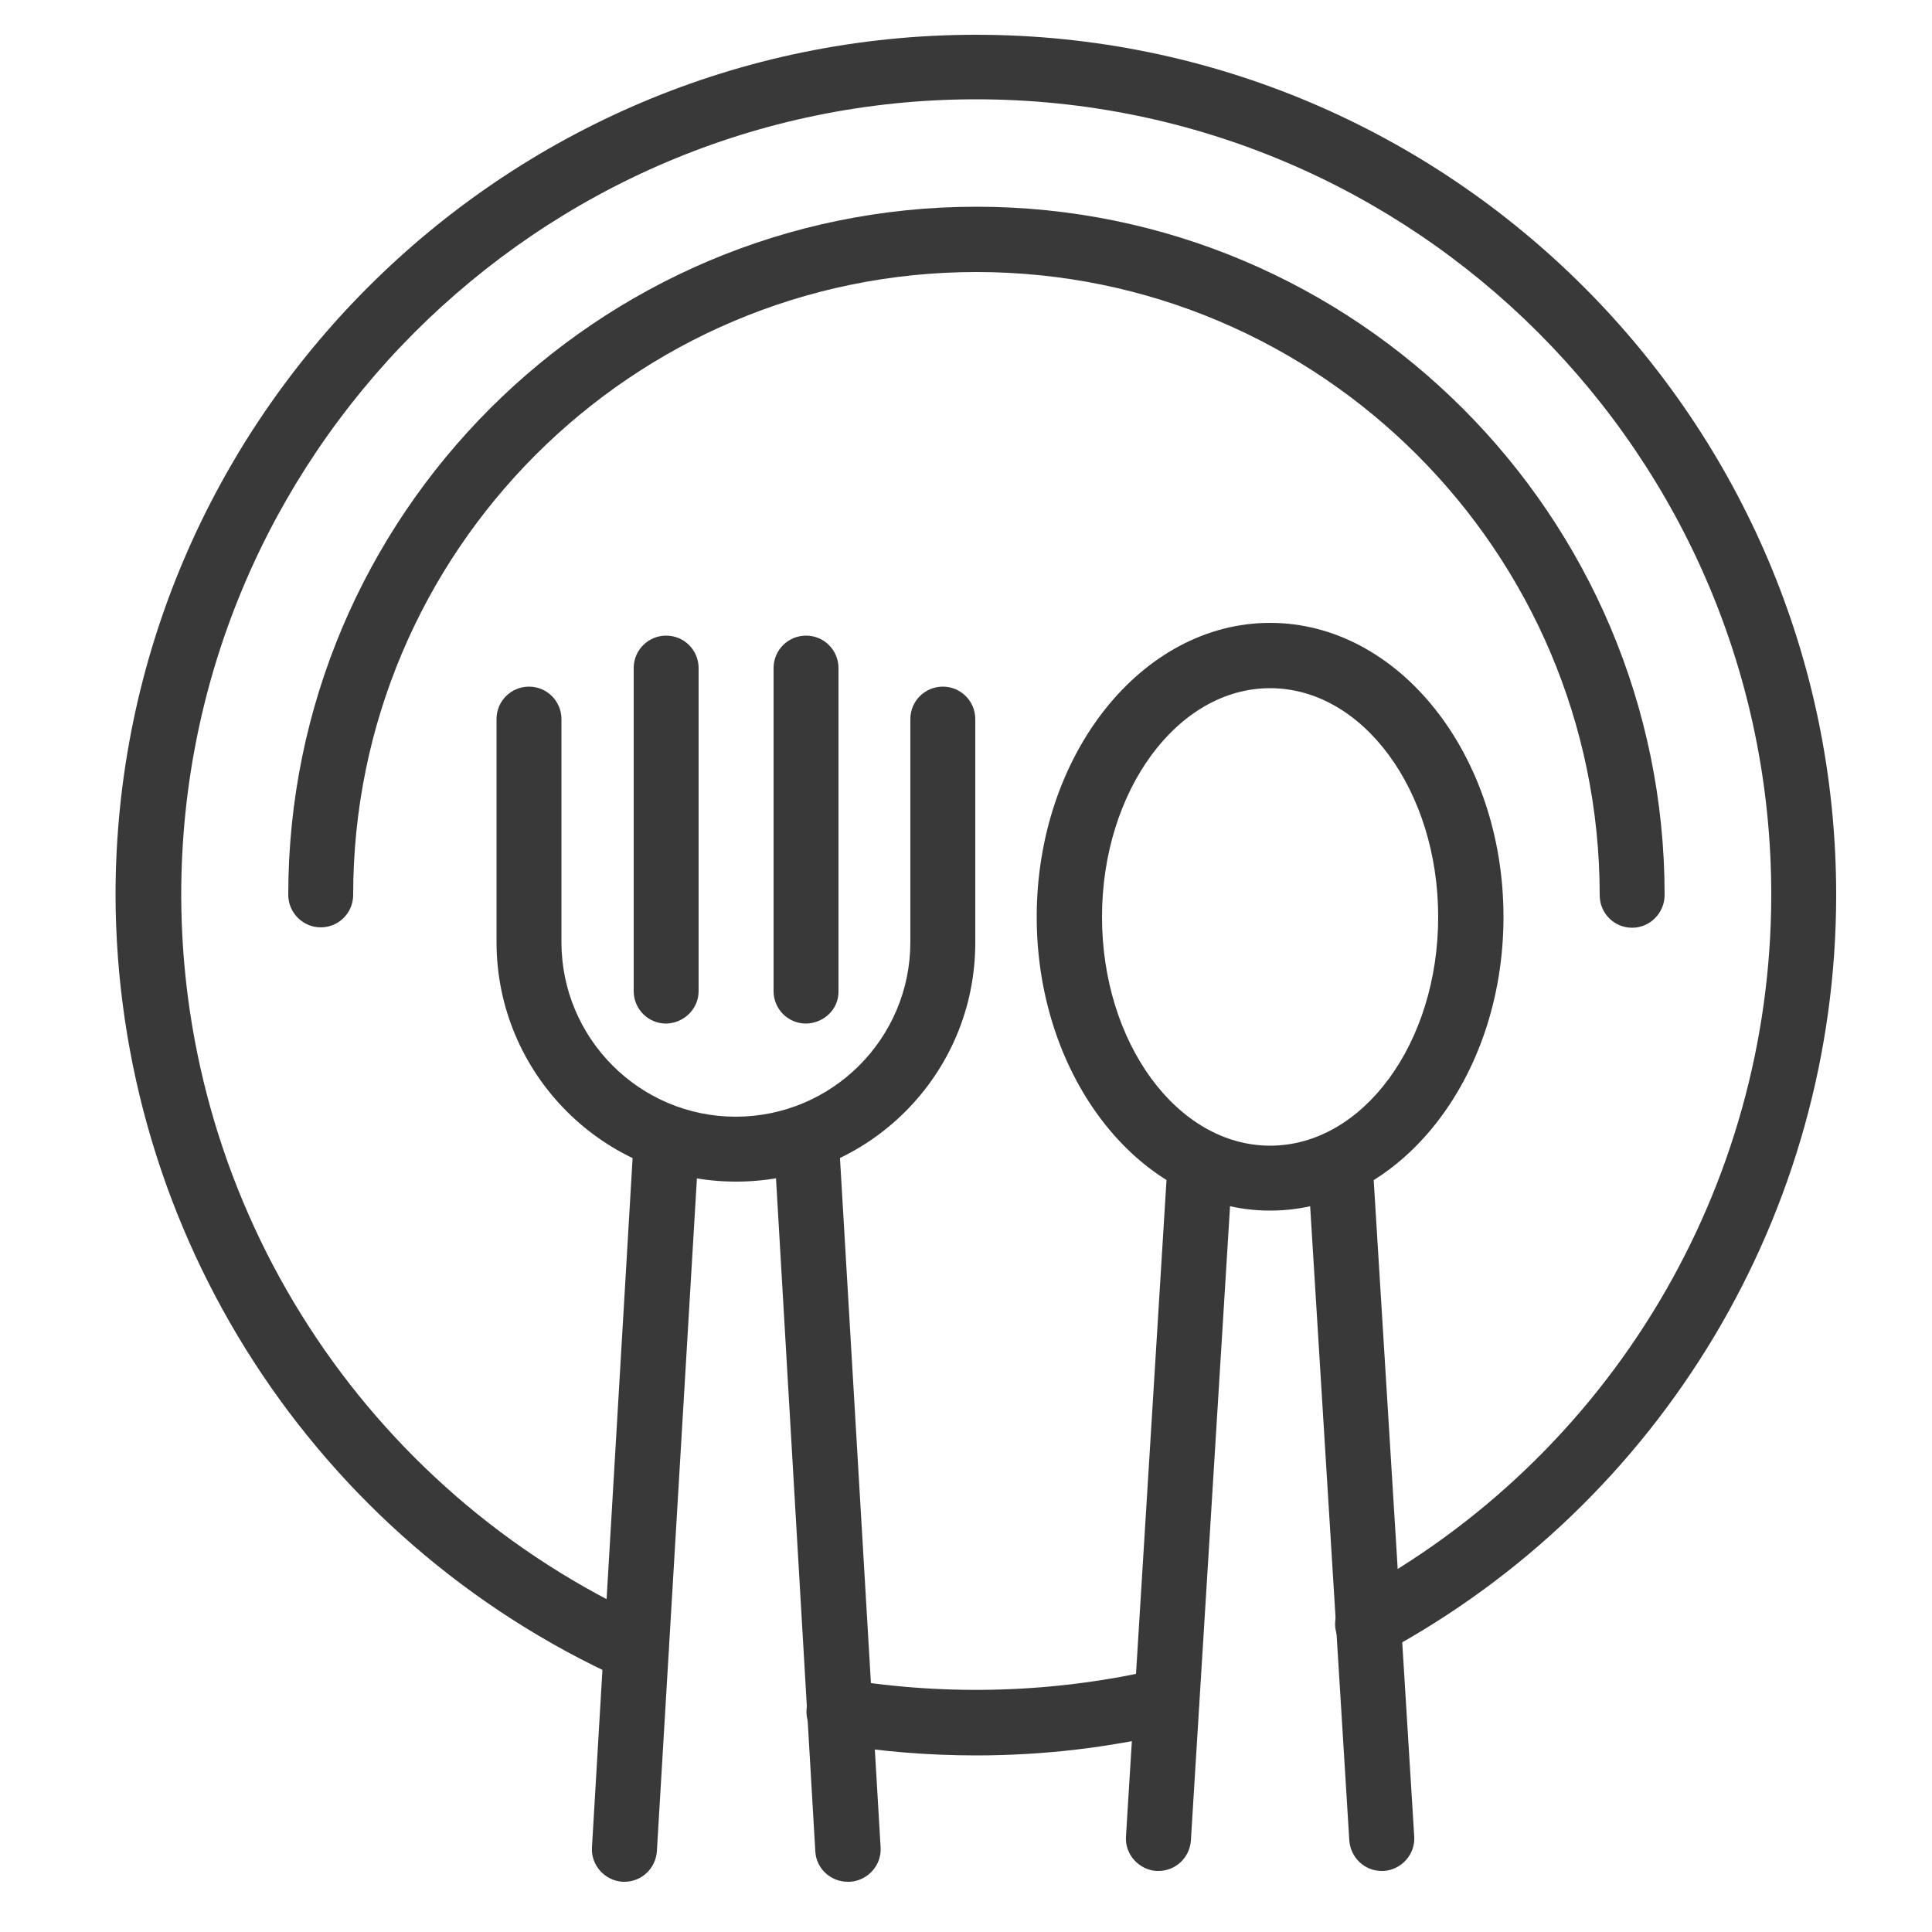
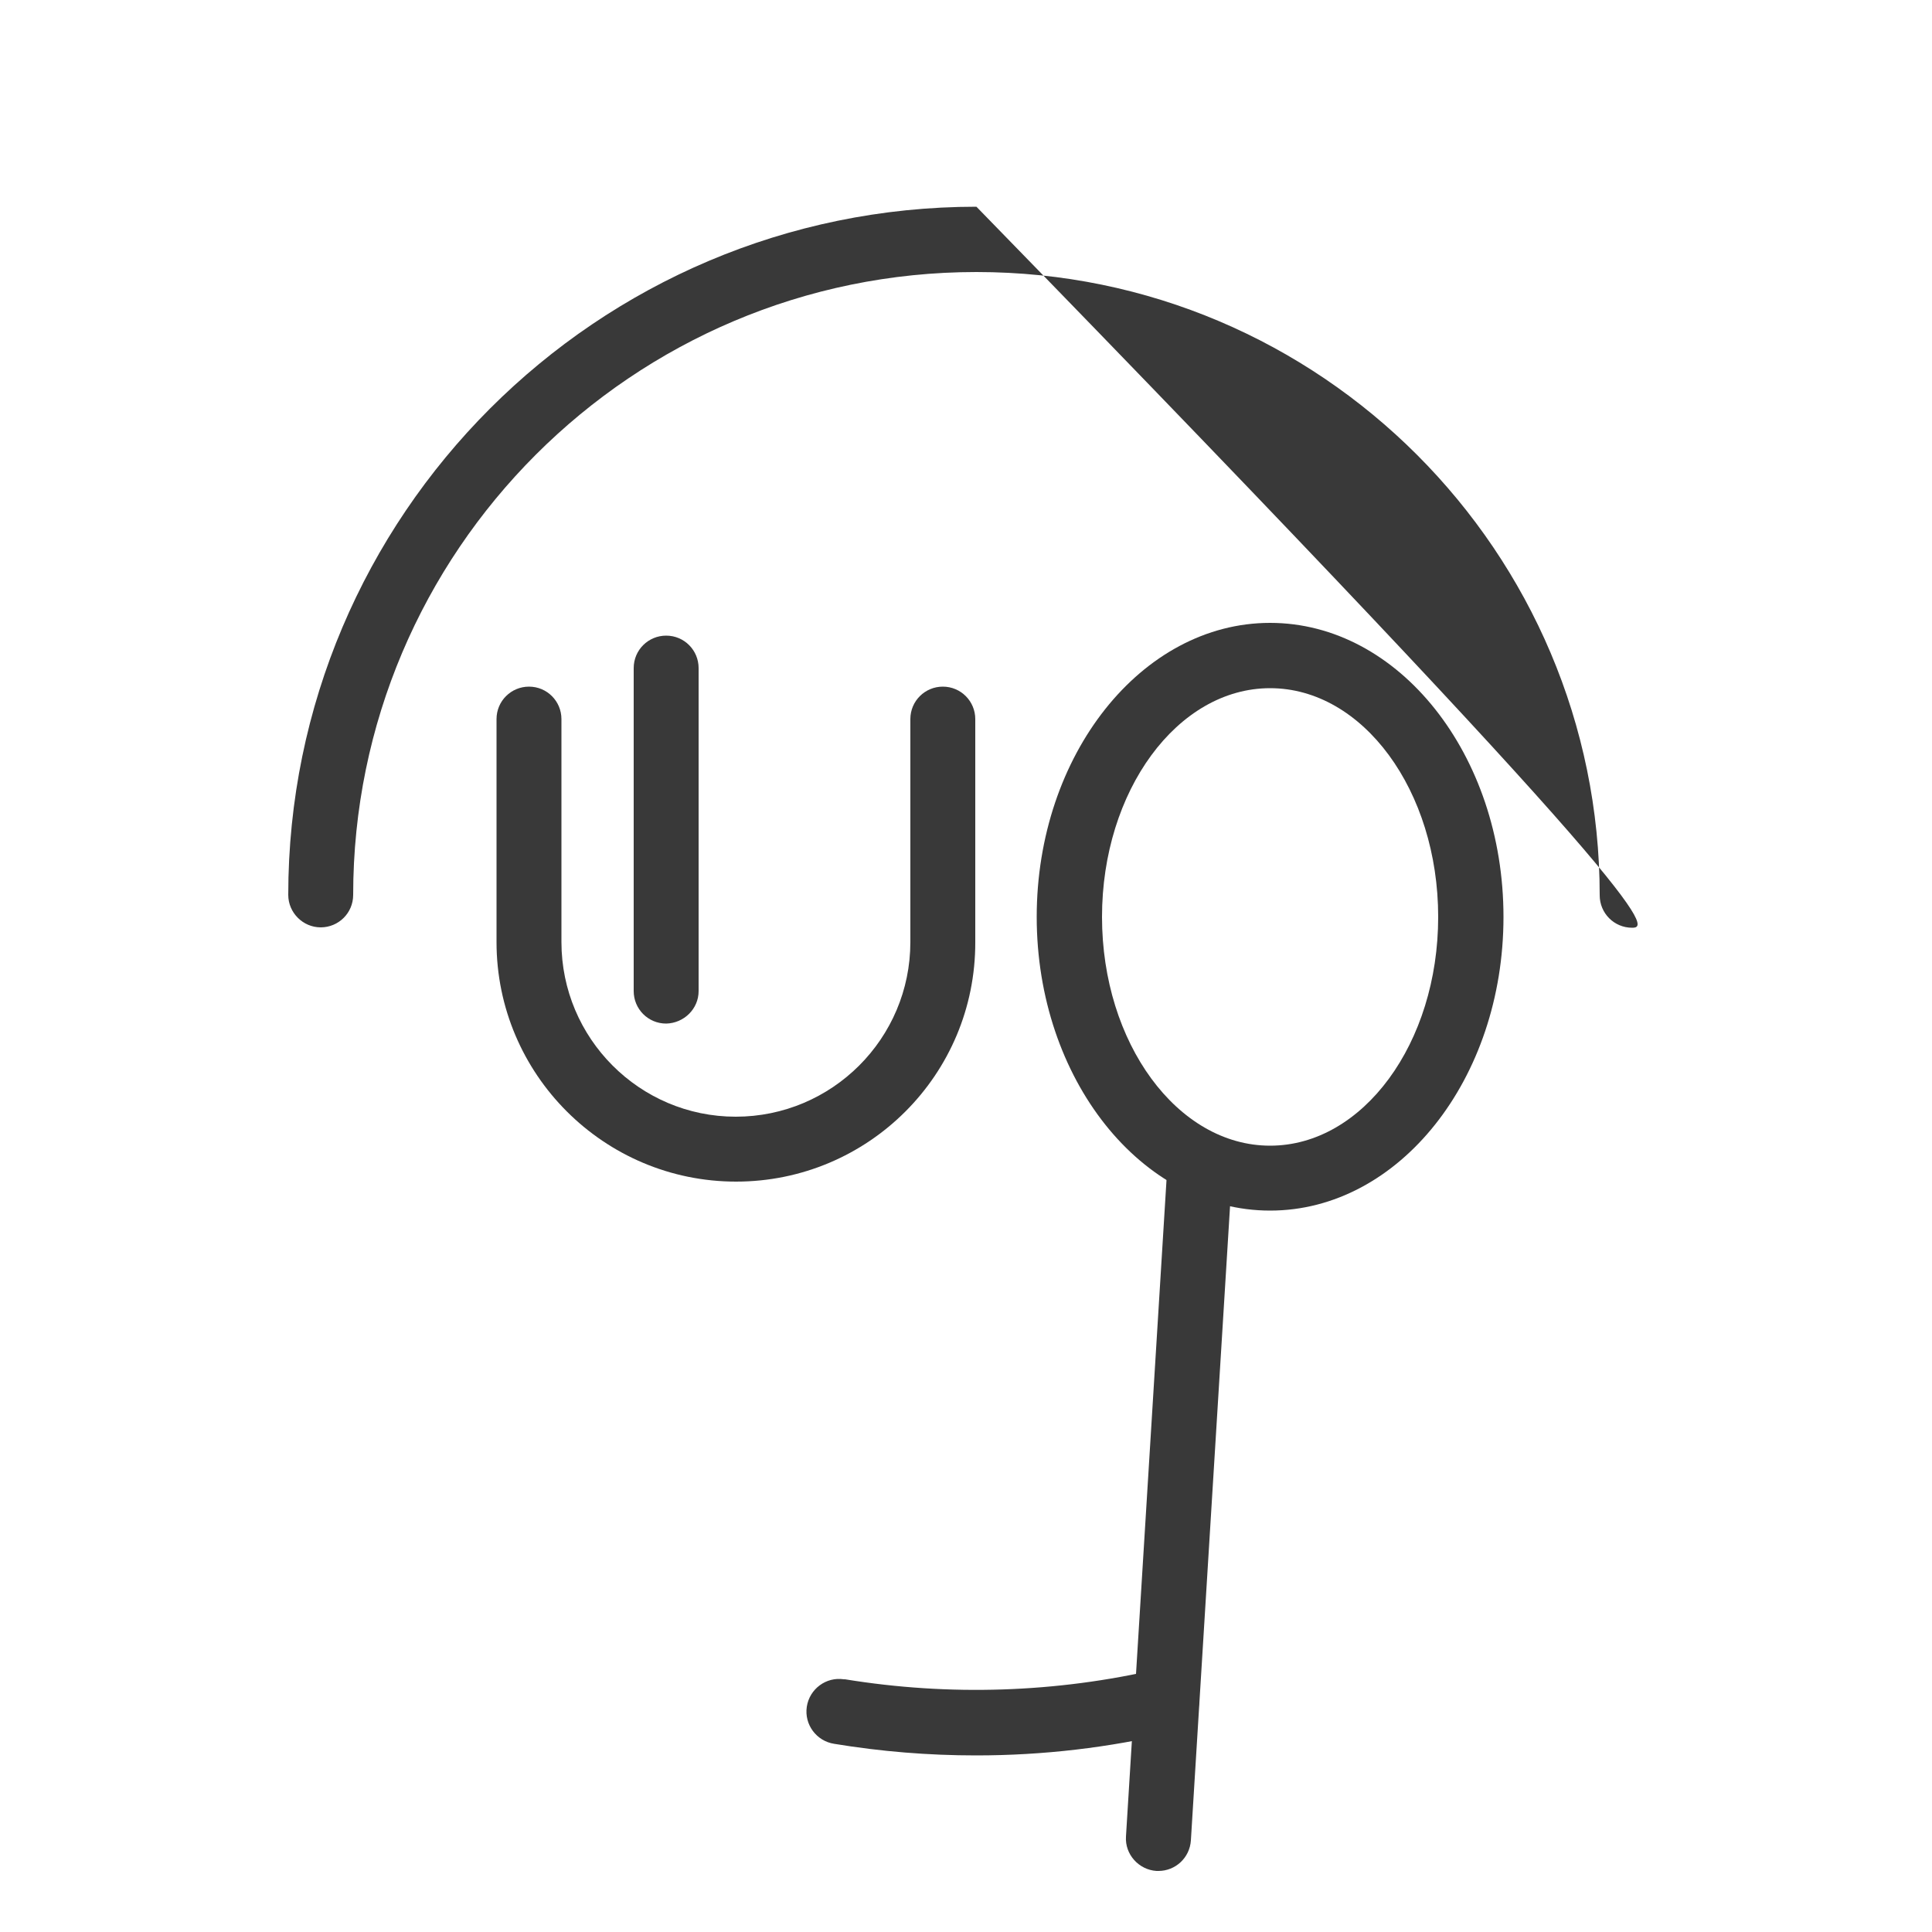
<svg xmlns="http://www.w3.org/2000/svg" version="1.1" id="Layer_1" x="0px" y="0px" viewBox="0 0 500 500" style="enable-background:new 0 0 500 500;" xml:space="preserve">
  <style type="text/css">
	.st0{fill:#393939;}
</style>
  <path class="st0" d="M190.5,305.8c-34.2,0-62-27.8-62-62v-57.7c0-4.7,3.8-8.4,8.4-8.4c4.7,0,8.4,3.8,8.4,8.4v57.7  c0,24.9,20.2,45.2,45.1,45.2s45.2-20.2,45.2-45.2v-57.7c0-4.7,3.8-8.4,8.4-8.4c4.7,0,8.4,3.8,8.4,8.4v57.7  C252.5,278.1,224.7,305.8,190.5,305.8z" />
  <path class="st0" d="M172.4,264.9c-4.7,0-8.4-3.8-8.4-8.4l0,0v-83.6c0-4.7,3.8-8.4,8.4-8.4c4.7,0,8.4,3.8,8.4,8.4v83.6  C180.8,261.1,177,264.8,172.4,264.9z" />
-   <path class="st0" d="M208.6,264.9c-4.7,0-8.4-3.8-8.4-8.4l0,0v-83.6c0-4.7,3.8-8.4,8.4-8.4c4.7,0,8.4,3.8,8.4,8.4v83.6  C217.1,261.1,213.3,264.8,208.6,264.9L208.6,264.9z" />
-   <path class="st0" d="M161.6,487h-0.5c-4.6-0.3-8.2-4.3-7.9-8.9L164,294.9c0.3-4.7,4.3-8.2,9-7.9c4.6,0.3,8.1,4.3,7.9,8.9L170,479.1  C169.7,483.5,166.1,487,161.6,487z" />
-   <path class="st0" d="M219.4,487c-4.5,0-8.2-3.5-8.4-7.9l-10.7-183.2c-0.3-4.7,3.3-8.6,7.9-8.9c4.7-0.3,8.6,3.3,8.9,7.9l10.8,183.2  c0.3,4.6-3.3,8.6-7.9,8.9L219.4,487z" />
  <path class="st0" d="M299.8,484.2h-0.5c-4.6-0.3-8.2-4.3-7.9-8.9l0,0l10.8-174.9c0.4-4.6,4.6-8,9.2-7.6c4.4,0.4,7.8,4.2,7.6,8.6  l-10.8,174.9C307.9,480.8,304.2,484.2,299.8,484.2z" />
-   <path class="st0" d="M357.6,484.2c-4.5,0-8.1-3.5-8.4-7.9l-10.8-174.9c-0.1-4.7,3.6-8.5,8.2-8.6c4.4-0.1,8.2,3.2,8.6,7.6L366,475.3  c0.3,4.6-3.3,8.6-7.9,8.9l0,0L357.6,484.2z" />
  <path class="st0" d="M328.7,313.3c-33.3,0-60.4-34.1-60.4-76s27.1-76.1,60.4-76.1s60.4,34.1,60.4,76.1S362,313.3,328.7,313.3z   M328.7,178.1c-24,0-43.5,26.6-43.5,59.2s19.5,59.2,43.5,59.2s43.5-26.5,43.5-59.2S352.7,178.1,328.7,178.1L328.7,178.1z" />
  <path class="st0" d="M252.6,454.3c-12.3,0-24.6-1-36.7-3c-4.6-0.7-7.8-5-7.1-9.6s5-7.8,9.6-7.1c0.1,0,0.2,0,0.3,0  c27,4.4,54.7,3.5,81.3-2.7c4.5-1.1,9.1,1.7,10.1,6.3c1.1,4.5-1.7,9.1-6.3,10.1l0,0C287.1,452.3,269.9,454.3,252.6,454.3z" />
-   <path class="st0" d="M164.6,435.4c-1.2,0-2.4-0.3-3.5-0.8c-79.8-36.1-131-115.5-131.2-203C30,108.9,129.9,9,252.6,9  s222.6,99.9,222.6,222.6c0,81.9-45,157.2-117.1,196.1c-4.1,2.3-9.2,0.8-11.5-3.3c-2.3-4.1-0.8-9.2,3.3-11.5c0.1,0,0.1-0.1,0.2-0.1  c66.7-35.9,108.3-105.5,108.3-181.3c0-113.5-92.3-205.8-205.8-205.8S46.9,118.2,46.9,231.6c0.1,80.9,47.5,154.3,121.2,187.7  c4.2,1.9,6.1,6.9,4.2,11.1C171,433.5,167.9,435.4,164.6,435.4z" />
-   <path class="st0" d="M422.4,240.1c-4.7,0-8.4-3.8-8.4-8.4c0-88.9-72.3-161.3-161.3-161.3S91.4,142.7,91.4,231.6  c0,4.7-3.8,8.4-8.4,8.4s-8.4-3.8-8.4-8.4c0-98.2,79.9-178.1,178.1-178.1s178.1,79.9,178.1,178.1C430.8,236.3,427,240.1,422.4,240.1z  " />
+   <path class="st0" d="M422.4,240.1c-4.7,0-8.4-3.8-8.4-8.4c0-88.9-72.3-161.3-161.3-161.3S91.4,142.7,91.4,231.6  c0,4.7-3.8,8.4-8.4,8.4s-8.4-3.8-8.4-8.4c0-98.2,79.9-178.1,178.1-178.1C430.8,236.3,427,240.1,422.4,240.1z  " />
</svg>